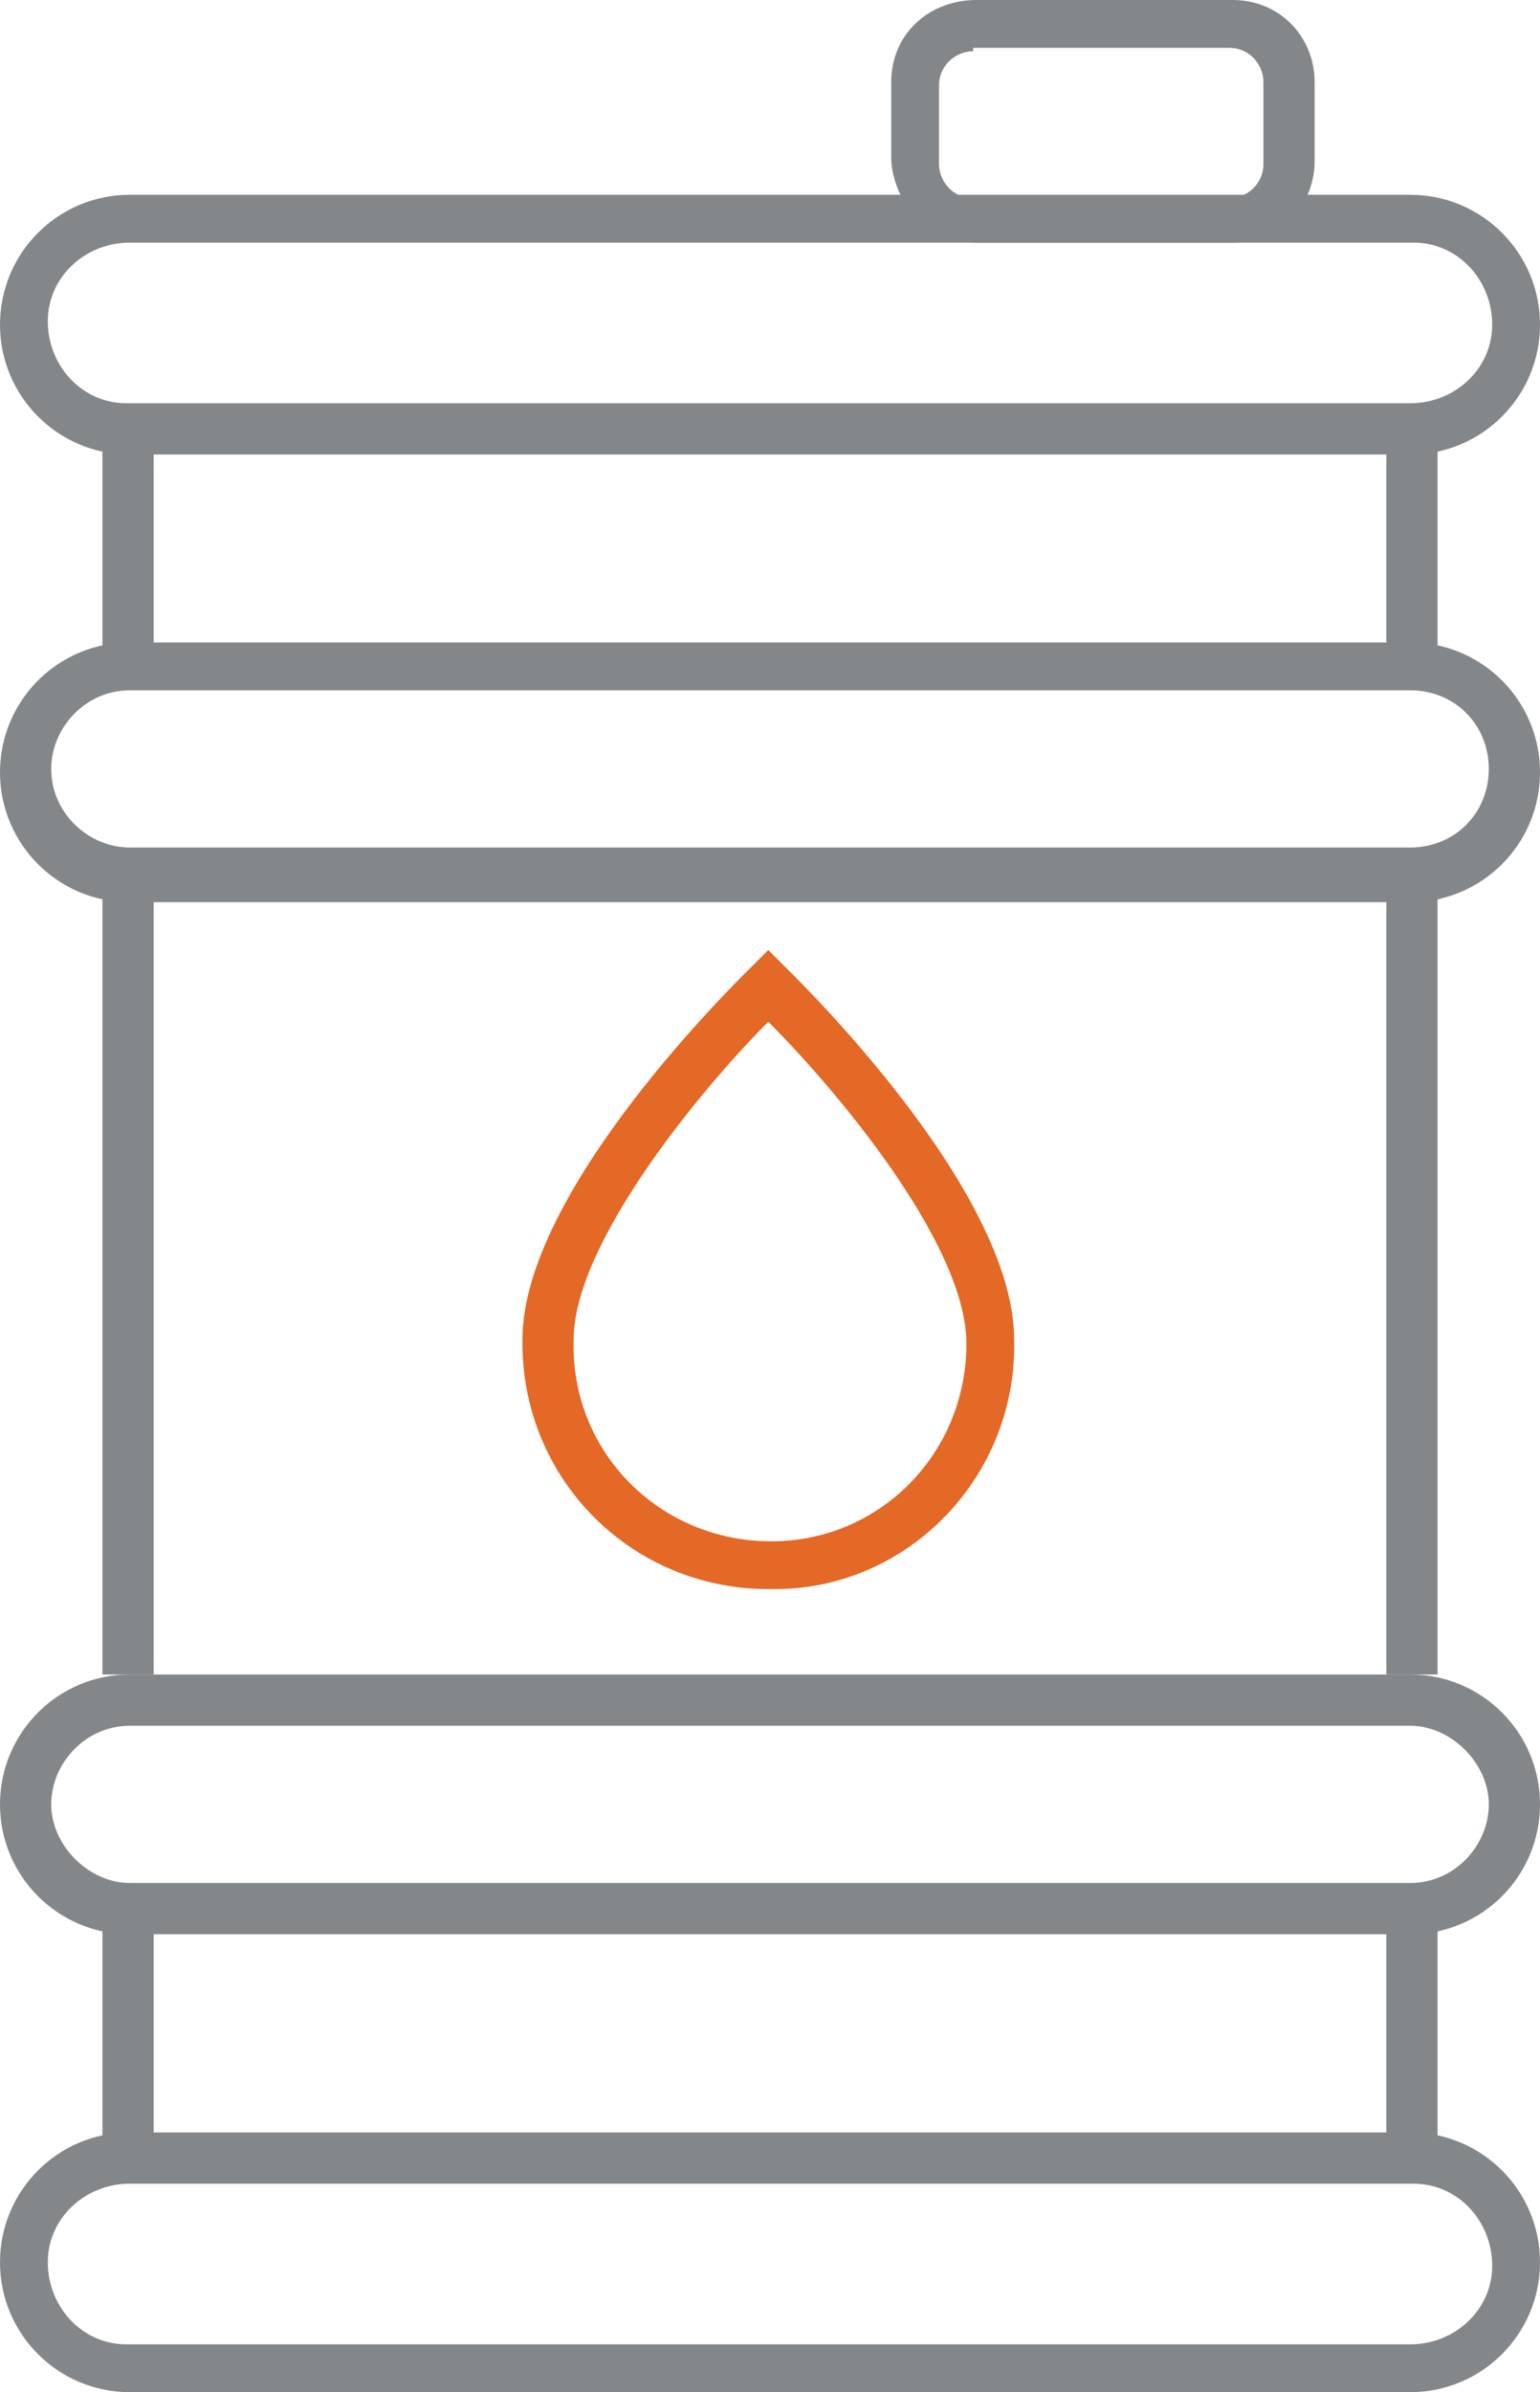
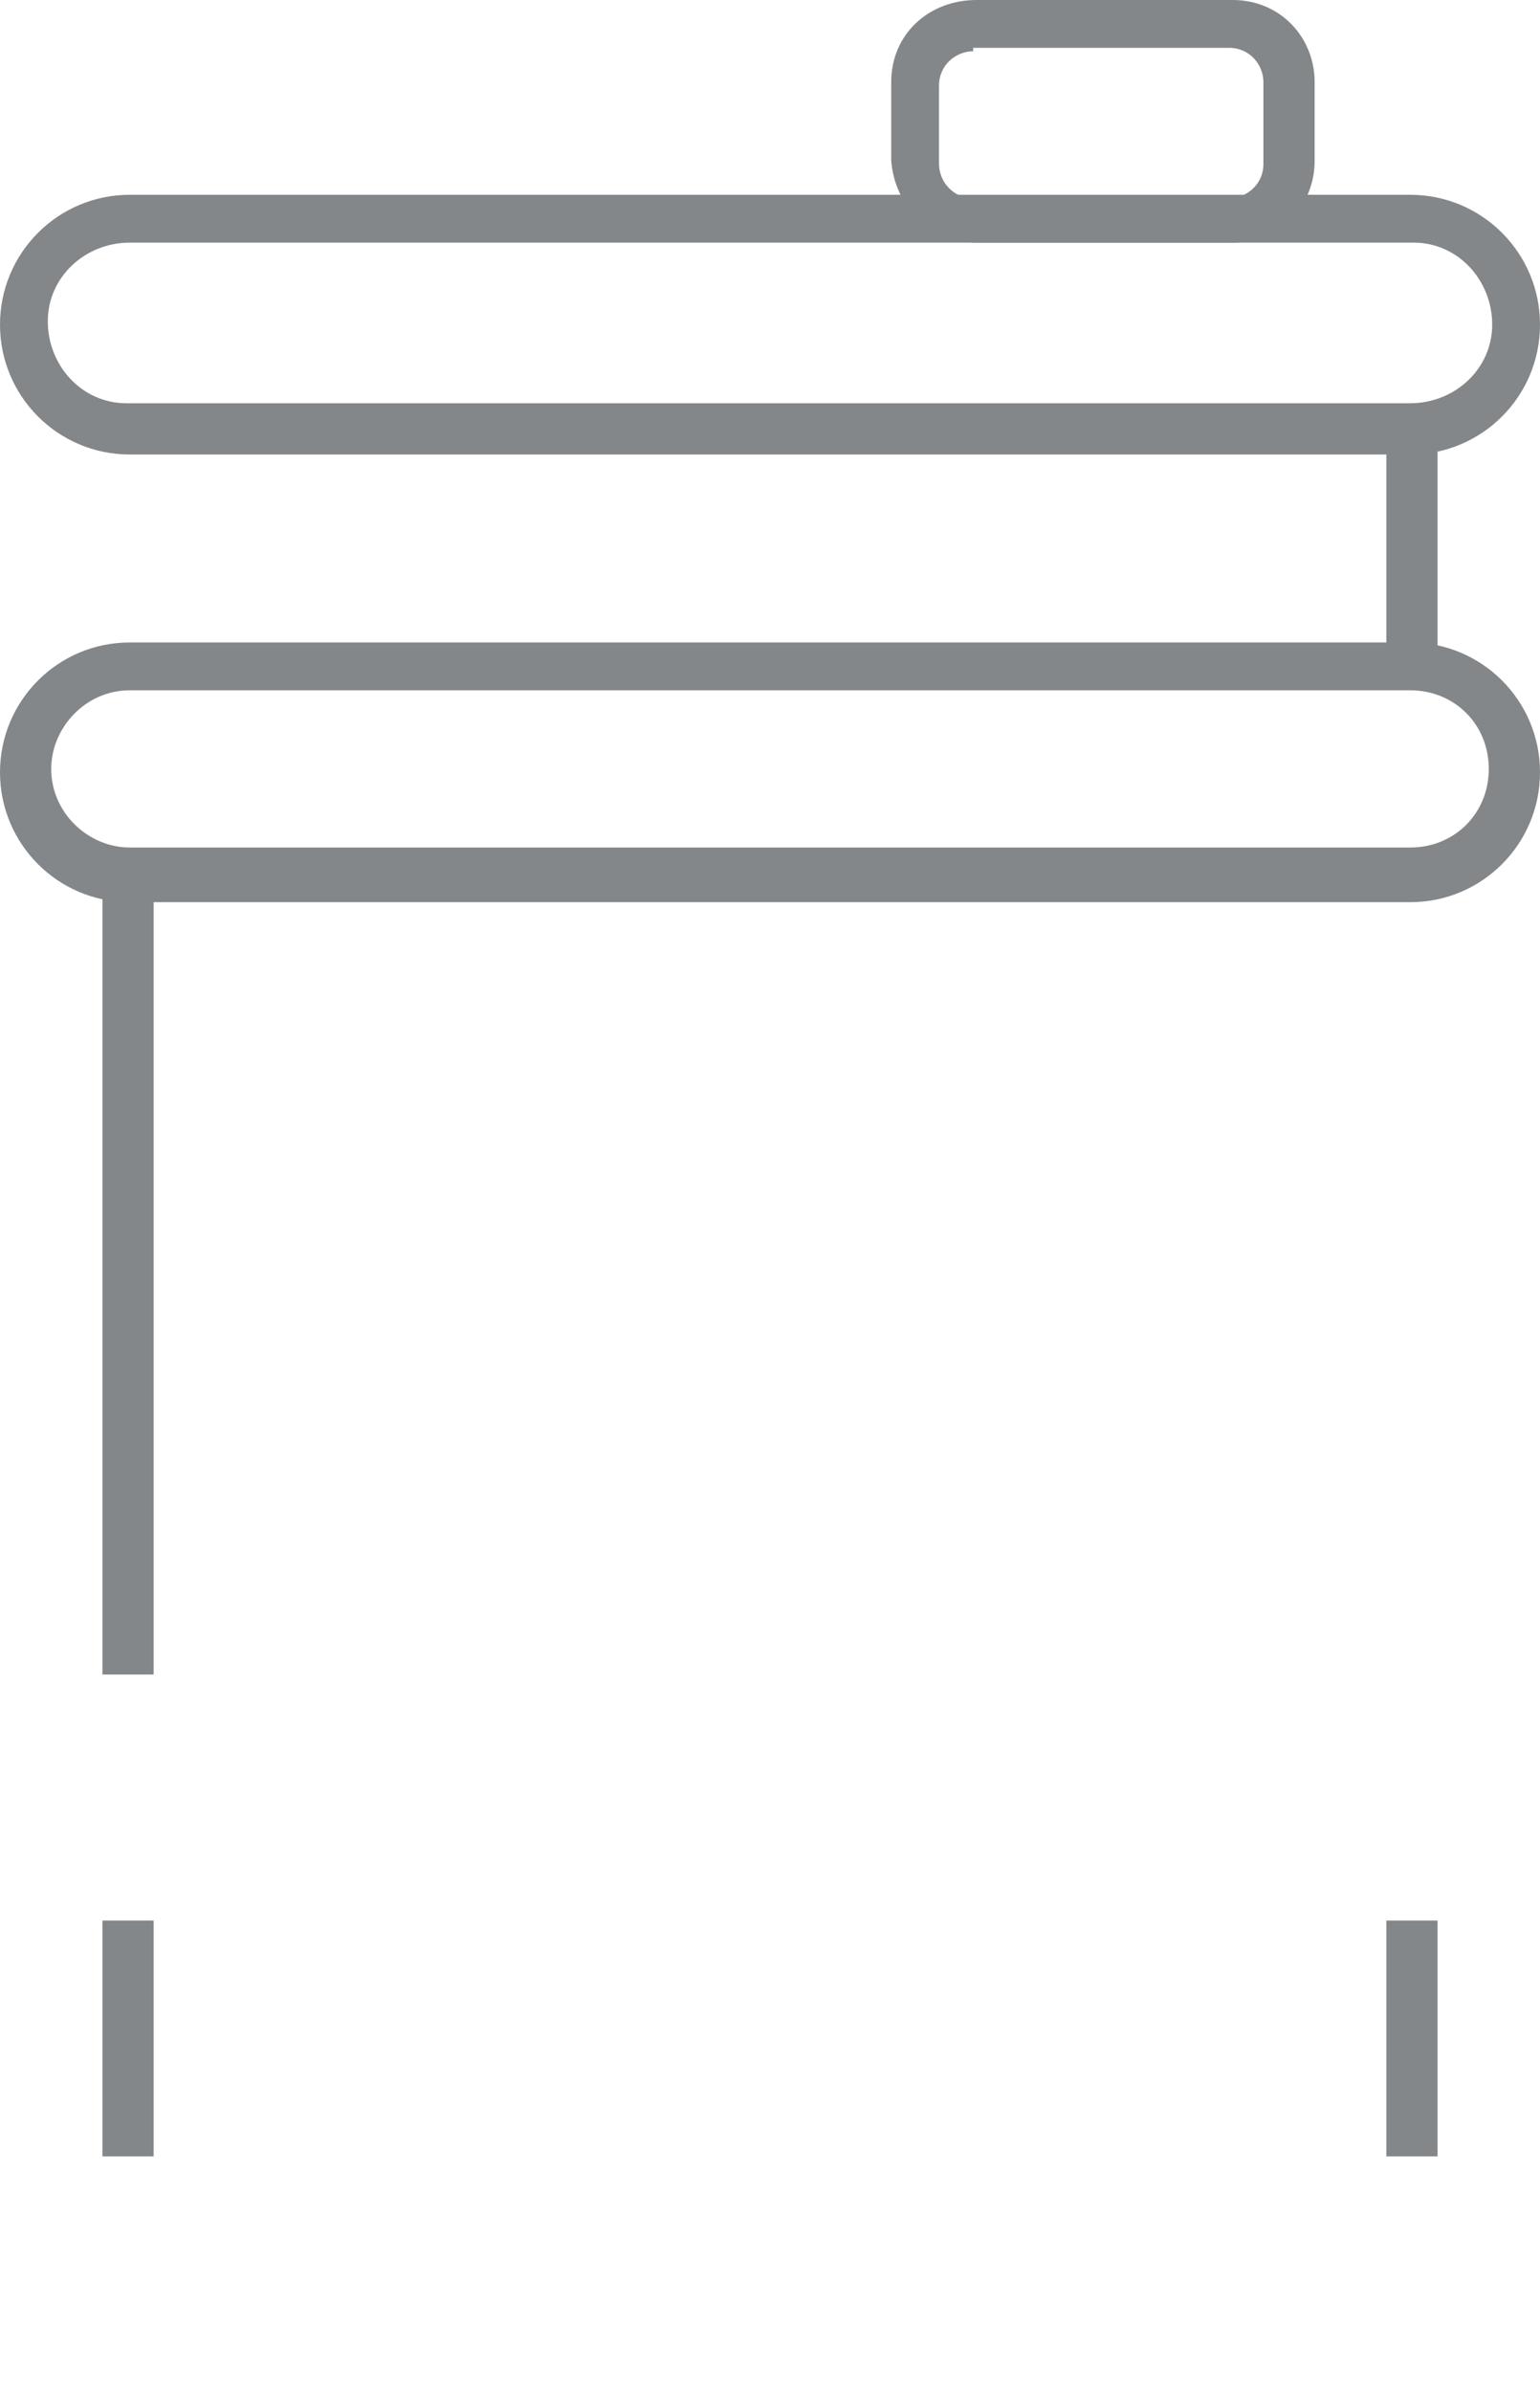
<svg xmlns="http://www.w3.org/2000/svg" xmlns:xlink="http://www.w3.org/1999/xlink" version="1.1" id="Layer_1" x="0px" y="0px" width="45.1px" height="70px" viewBox="0 0 45.1 70" style="enable-background:new 0 0 45.1 70;" xml:space="preserve">
  <style type="text/css">
	.st0{clip-path:url(#SVGID_2_);}
	.st1{fill:#848789;}
	.st2{fill:#E46926;}
</style>
  <g id="barrel-icon" transform="translate(0 0)">
    <g>
      <defs>
        <rect id="SVGID_1_" width="45.1" height="70" />
      </defs>
      <clipPath id="SVGID_2_">
        <use xlink:href="#SVGID_1_" style="overflow:visible;" />
      </clipPath>
      <g id="Group_727" transform="translate(0 0)" class="st0">
-         <path id="Path_12495" class="st1" d="M41.3,70H3.8C1.7,70,0,68.3,0,66.2s1.7-3.8,3.8-3.8h37.5c2.1,0,3.8,1.7,3.8,3.8     S43.4,70,41.3,70 M3.8,63.9c-1.3,0-2.4,1-2.4,2.3c0,1.3,1,2.4,2.3,2.4c0,0,0.1,0,0.1,0h37.5c1.3,0,2.4-1,2.4-2.3     c0-1.3-1-2.4-2.3-2.4c0,0-0.1,0-0.1,0H3.8z" />
-         <path id="Path_12496" class="st1" d="M41.3,56.6H3.8c-2.1,0-3.8-1.7-3.8-3.8S1.7,49,3.8,49h37.5c2.1,0,3.8,1.7,3.8,3.8     S43.4,56.6,41.3,56.6 M3.8,50.5c-1.3,0-2.3,1.1-2.3,2.3s1.1,2.3,2.3,2.3h37.5c1.3,0,2.3-1.1,2.3-2.3s-1.1-2.3-2.3-2.3H3.8z" />
        <path id="Path_12497" class="st1" d="M41.3,26.4H3.8c-2.1,0-3.8-1.7-3.8-3.8s1.7-3.8,3.8-3.8h37.5c2.1,0,3.8,1.7,3.8,3.8     S43.4,26.4,41.3,26.4 M3.8,20.2c-1.3,0-2.3,1.1-2.3,2.3c0,1.3,1.1,2.3,2.3,2.3h37.5c1.3,0,2.3-1,2.3-2.3c0-1.3-1-2.3-2.3-2.3     c0,0,0,0,0,0H3.8z" />
        <path id="Path_12498" class="st1" d="M41.3,13.3H3.8C1.7,13.3,0,11.6,0,9.5s1.7-3.8,3.8-3.8h37.5c2.1,0,3.8,1.7,3.8,3.8     S43.4,13.3,41.3,13.3 M3.8,7.1c-1.3,0-2.4,1-2.4,2.3s1,2.4,2.3,2.4c0,0,0.1,0,0.1,0h37.5c1.3,0,2.4-1,2.4-2.3s-1-2.4-2.3-2.4     c0,0-0.1,0-0.1,0H3.8z" />
        <rect id="Rectangle_228" x="40.6" y="12.6" class="st1" width="1.5" height="6.9" />
        <rect id="Rectangle_229" x="40.6" y="56.2" class="st1" width="1.5" height="6.9" />
-         <rect id="Rectangle_230" x="40.6" y="25.6" class="st1" width="1.5" height="23.4" />
-         <rect id="Rectangle_231" x="3" y="12.6" class="st1" width="1.5" height="6.9" />
        <rect id="Rectangle_232" x="3" y="56.2" class="st1" width="1.5" height="6.9" />
        <rect id="Rectangle_233" x="3" y="25.6" class="st1" width="1.5" height="23.4" />
-         <path id="Path_12499" class="st2" d="M22.5,46.5c-4,0-7.2-3.2-7.2-7.2c0,0,0-0.1,0-0.1c0-4.4,6.4-10.6,6.7-10.9l0.5-0.5l0.5,0.5     c0.3,0.3,6.7,6.5,6.7,10.9c0.1,4-3.1,7.3-7,7.3C22.6,46.5,22.6,46.5,22.5,46.5 M22.5,29.9c-2,2-5.7,6.5-5.7,9.3     c-0.1,3.2,2.4,5.8,5.6,5.9c3.2,0.1,5.8-2.4,5.9-5.6c0-0.1,0-0.2,0-0.3C28.2,36.3,24.5,31.9,22.5,29.9" />
        <path id="Path_12500" class="st1" d="M36.1,7.1h-7.5c-1.4,0-2.4-1.1-2.5-2.4V2.4c0-1.4,1.1-2.4,2.5-2.4h7.5     c1.4,0,2.4,1.1,2.4,2.4v2.3C38.5,6.1,37.4,7.1,36.1,7.1 M28.5,1.5c-0.5,0-1,0.4-1,1v2.3c0,0.5,0.4,1,1,1h7.5c0.5,0,1-0.4,1-1V2.4     c0-0.5-0.4-1-1-1H28.5z" />
      </g>
    </g>
  </g>
</svg>